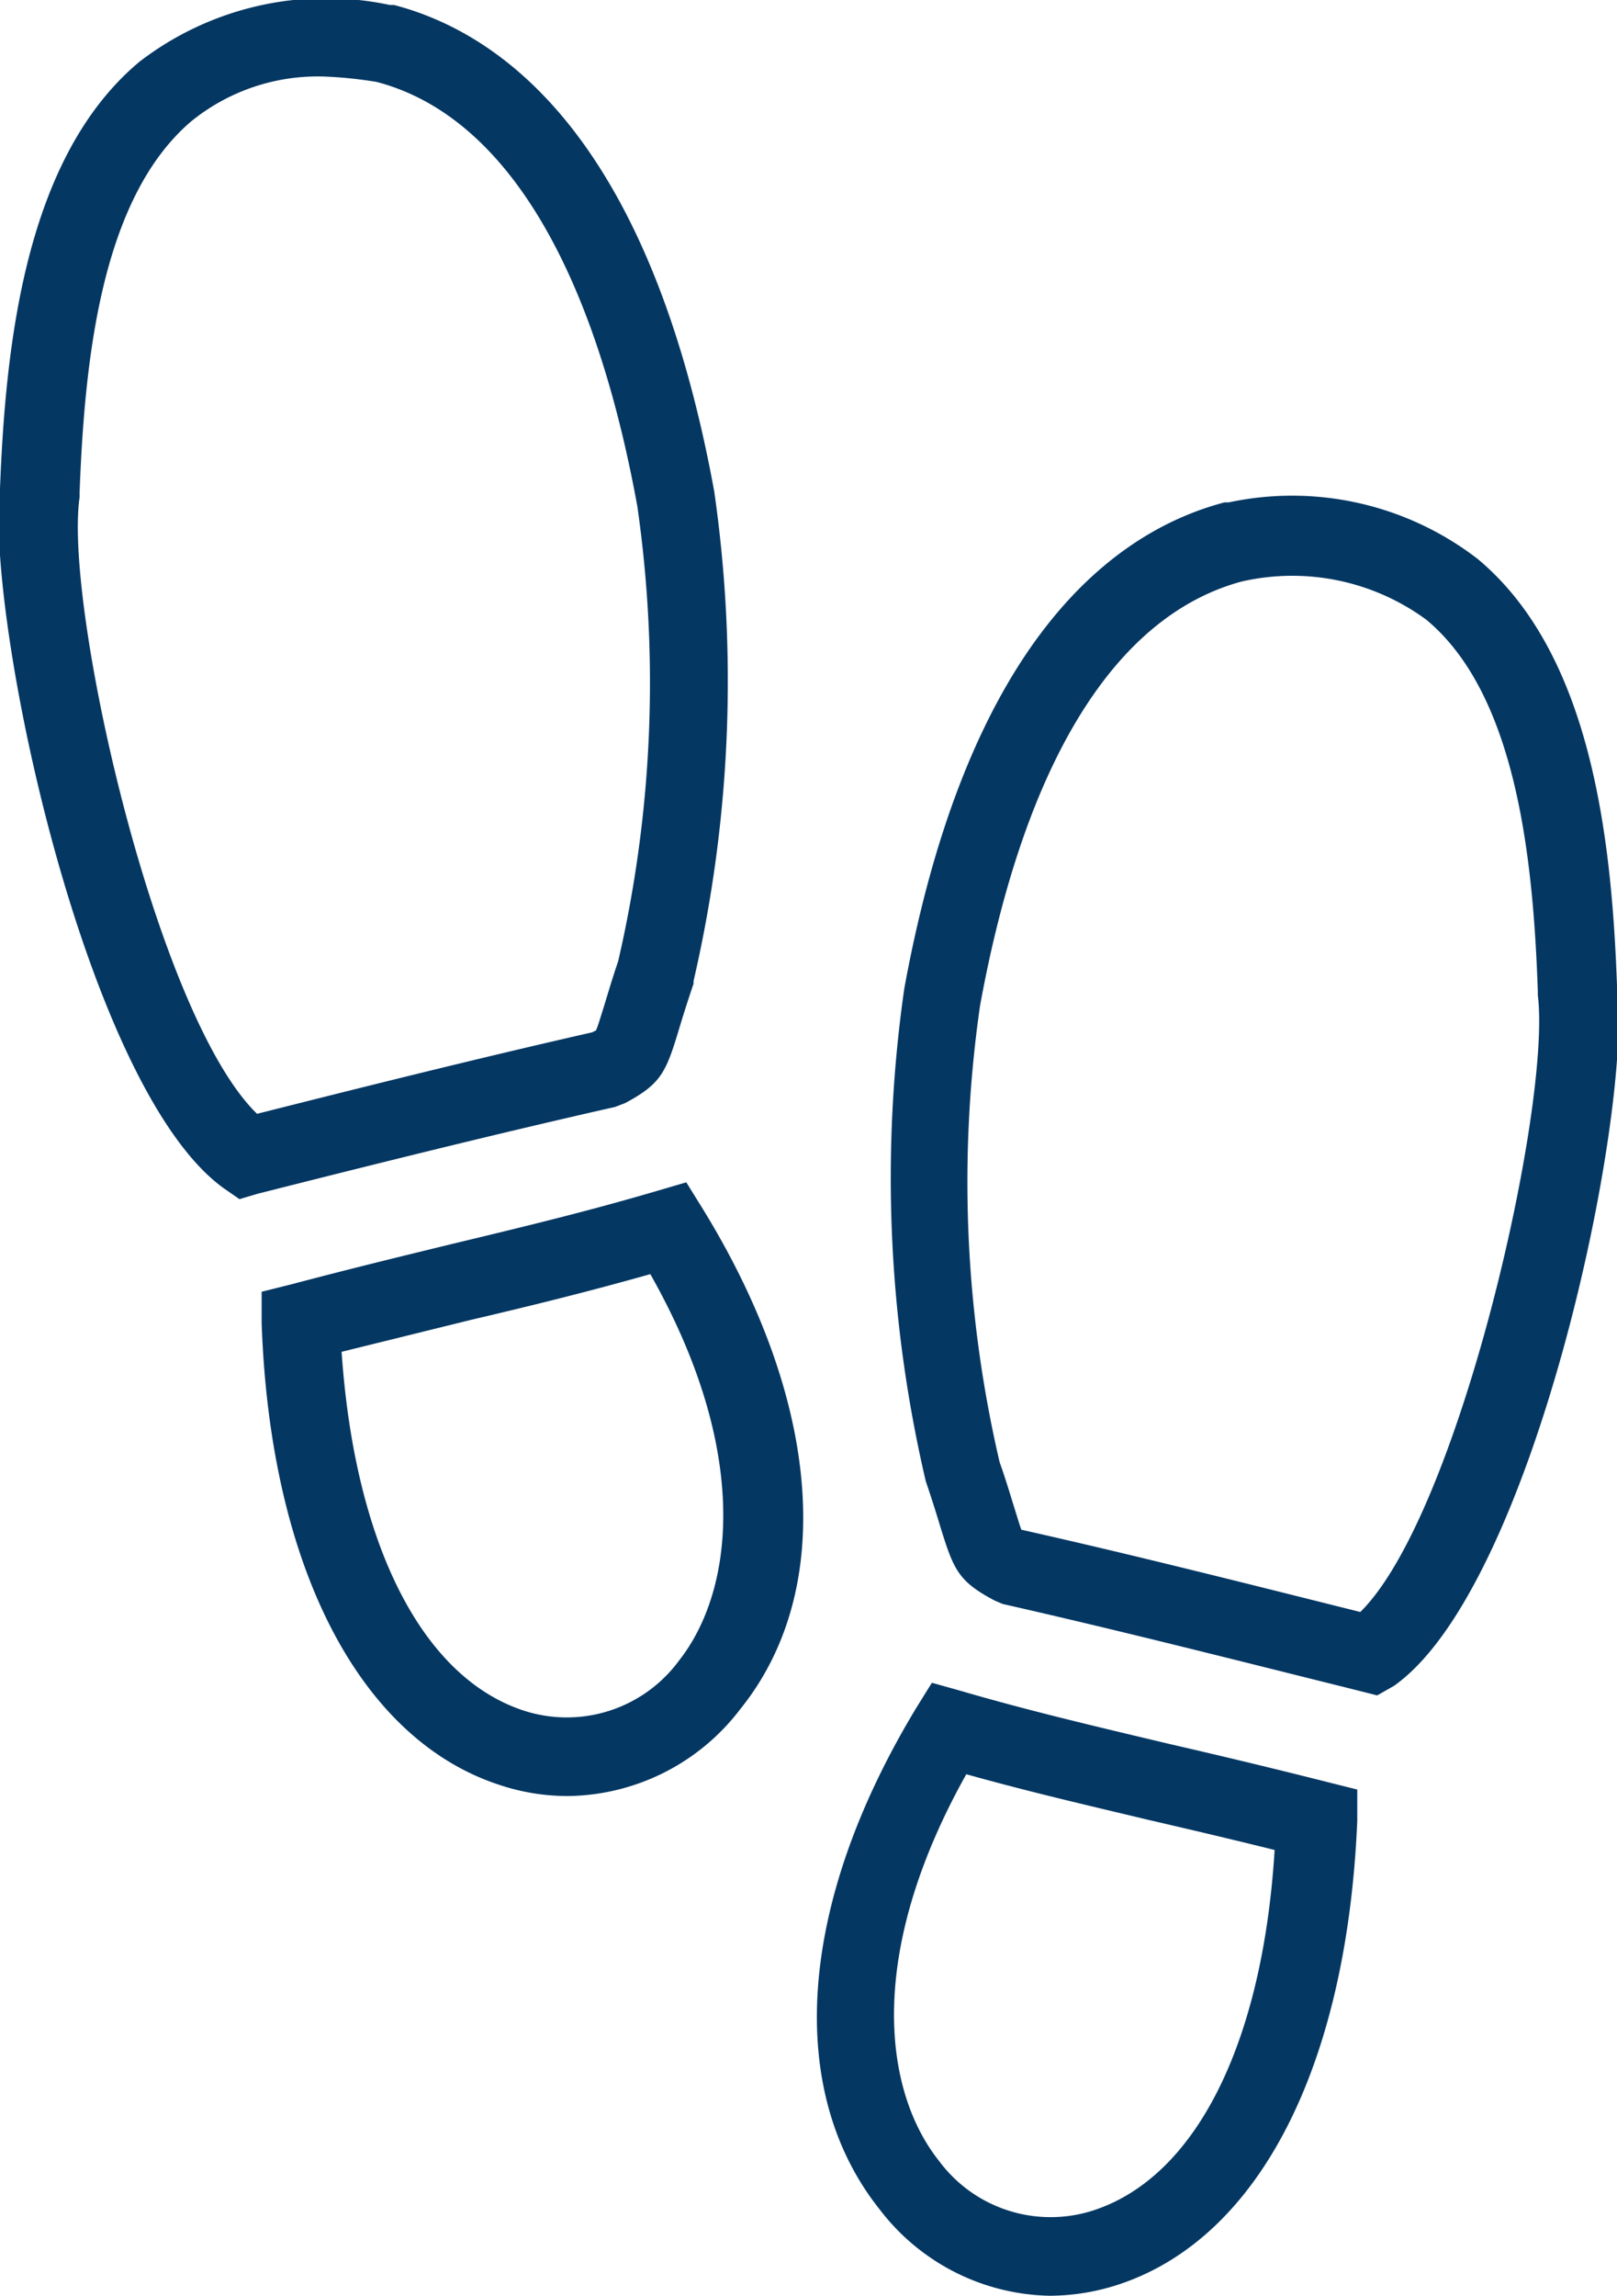
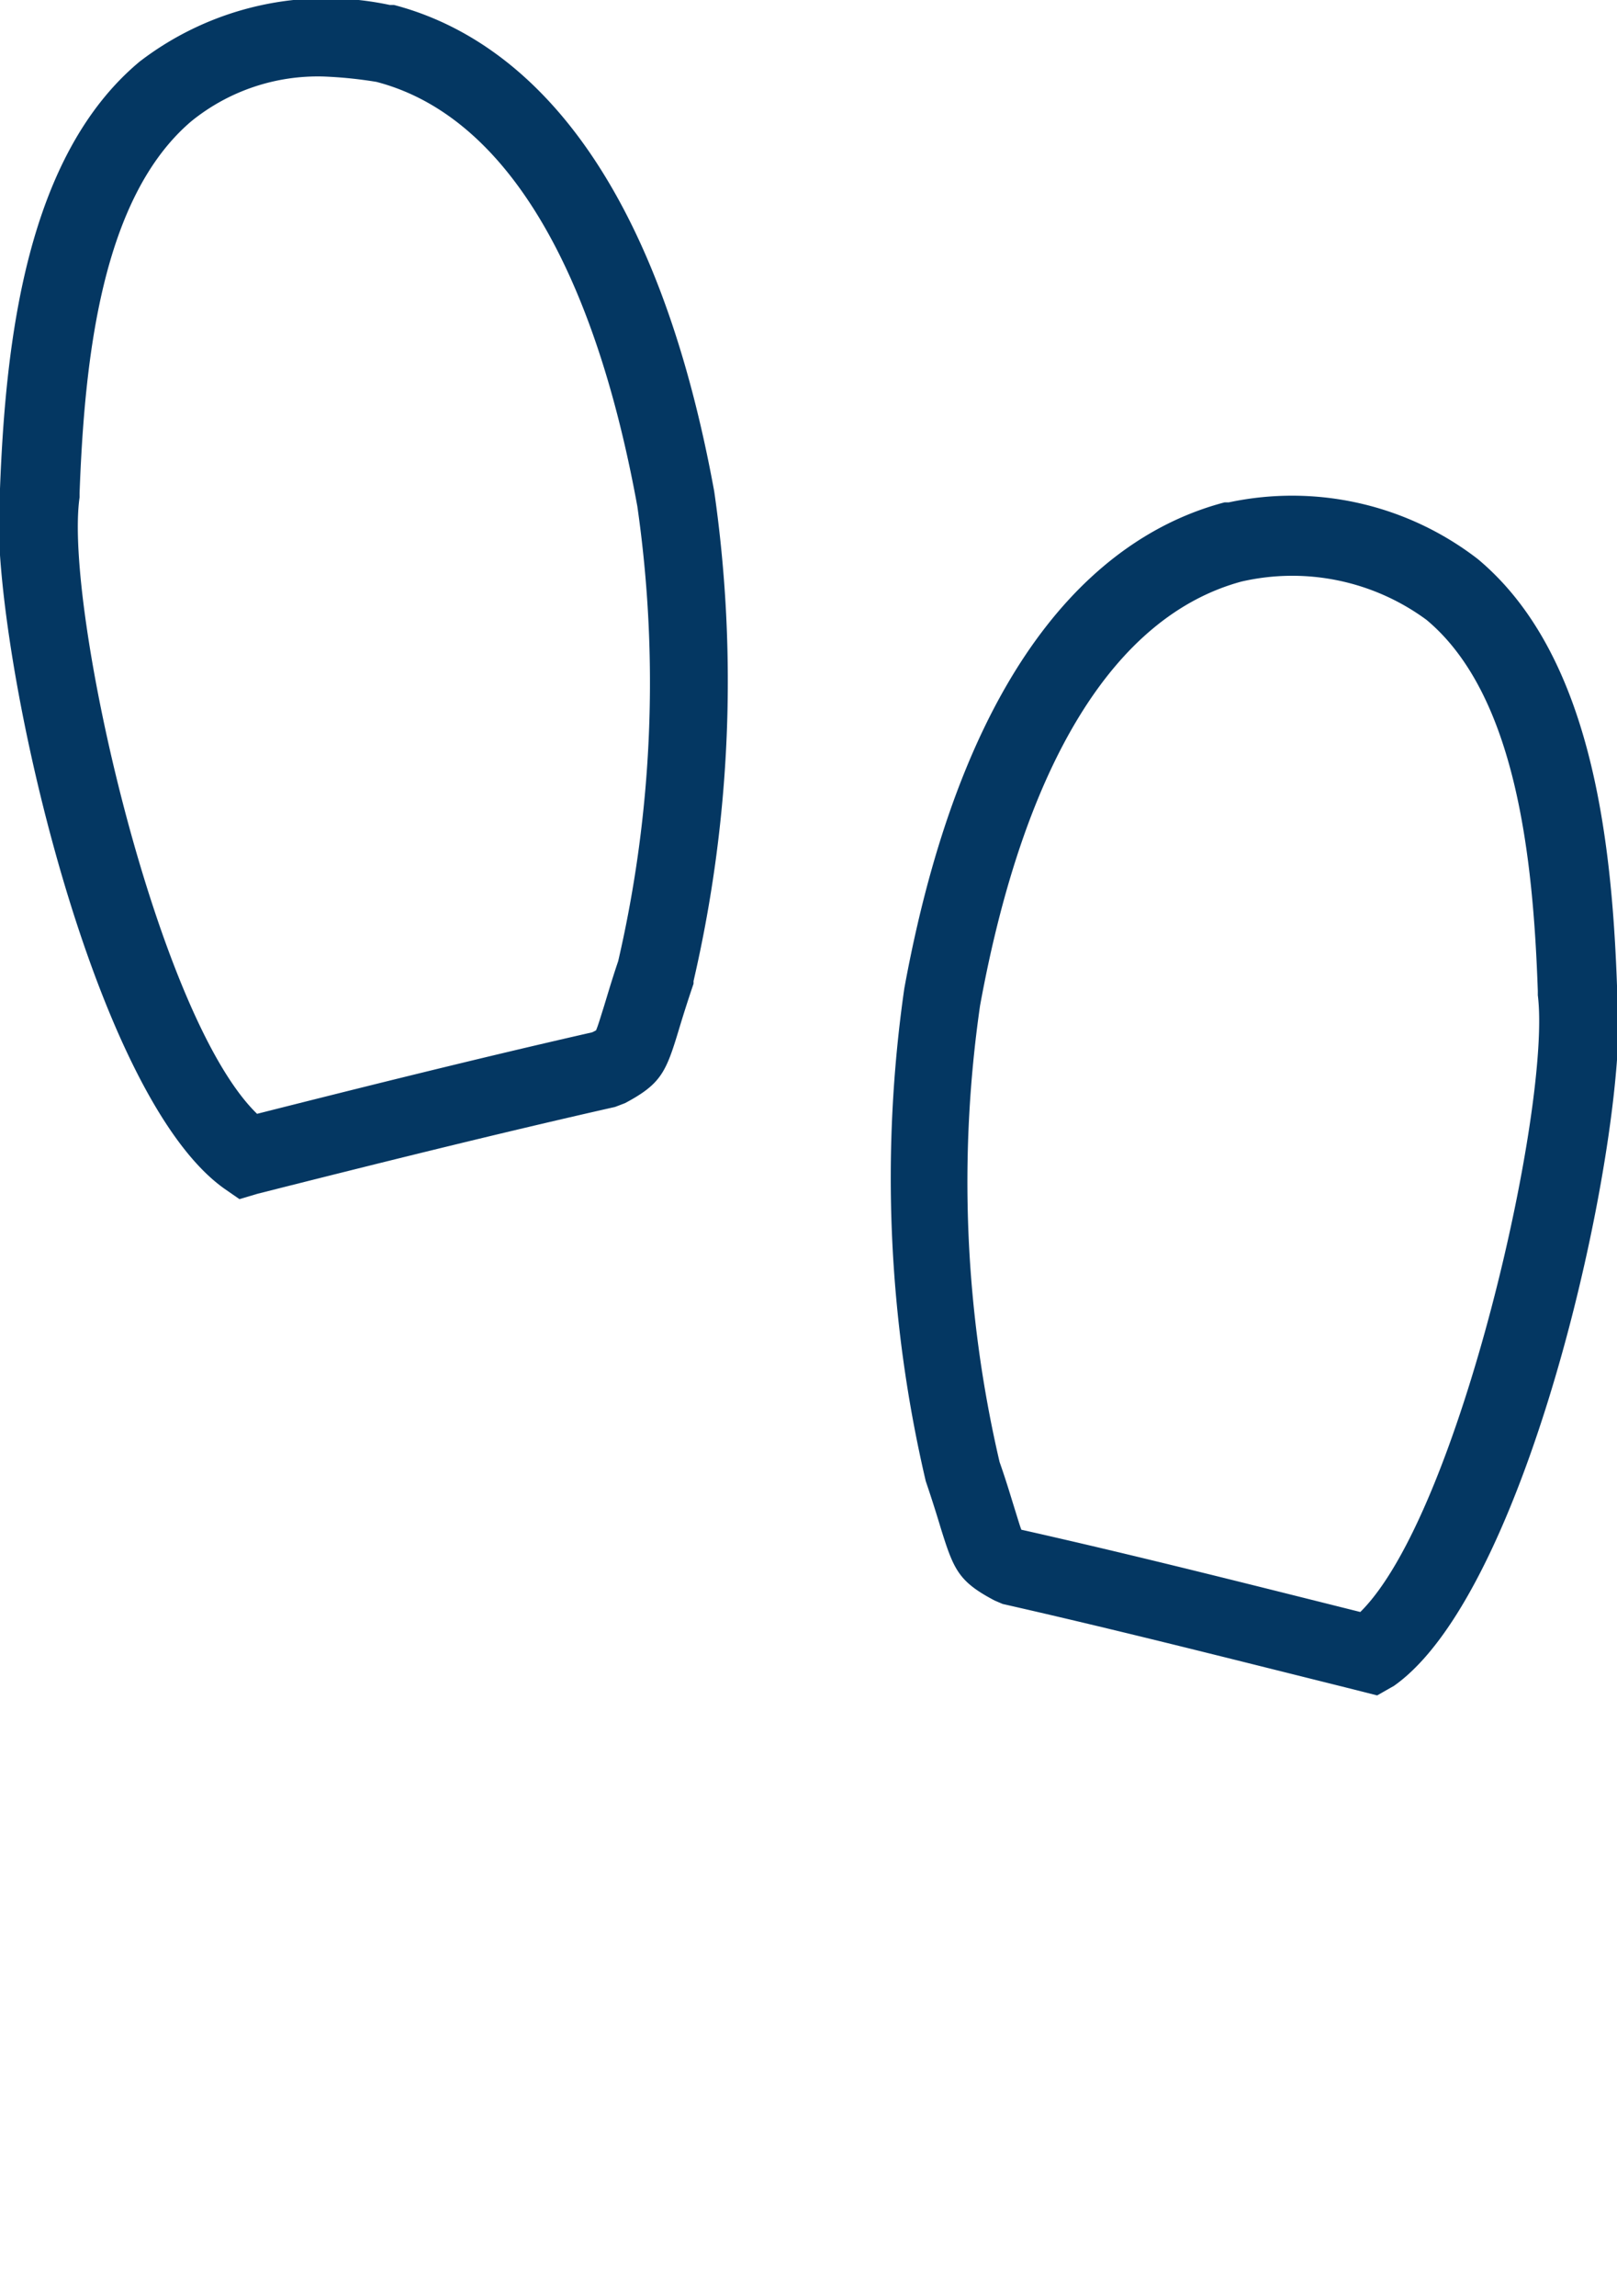
<svg xmlns="http://www.w3.org/2000/svg" viewBox="0 0 42.27 60">
  <defs>
    <style>
      .cls-1 {
        fill: #043762;
      }
    </style>
  </defs>
  <g id="Ebene_2" data-name="Ebene 2">
    <g id="schritte">
      <path class="cls-1" d="M6.26,31.34l-.39-.27C2.22,28.49-.38,16.1,0,12.77c.15-3.91.7-8.7,3.65-11.16A8,8,0,0,1,10.19.13l.11,0c2.9.76,6.7,3.58,8.37,12.71a34.76,34.76,0,0,1-.54,12.8l0,.07c-.18.53-.3.92-.39,1.22-.33,1.09-.46,1.4-1.4,1.9l-.26.1c-3.19.72-6.46,1.54-9.35,2.27ZM8.47,2A5.25,5.25,0,0,0,5,3.17c-2.35,2-2.79,6.22-2.92,9.72V13c-.41,2.85,2,13.55,4.64,16.11,2.73-.69,5.77-1.45,8.76-2.13l.1-.05c.05-.11.12-.35.19-.57s.21-.71.39-1.24a32.31,32.31,0,0,0,.5-11.89C15.5,6.87,13.14,3,9.84,2.14A11.19,11.19,0,0,0,8.47,2Z" />
-       <path class="cls-1" d="M27.44,60A5.72,5.72,0,0,1,23,57.75c-2.49-3.12-2.14-8,.95-13.11l.41-.66.75.21c1.82.53,3.49.92,5.42,1.38,1.26.29,2.61.61,4.15,1l.8.2,0,.82C35.21,54,32.92,58.48,29.26,59.7A5.83,5.83,0,0,1,27.44,60ZM25.26,46.37c-2.66,4.75-2.14,8.32-.71,10.11a3.63,3.63,0,0,0,4.06,1.28c2.67-.89,4.4-4.38,4.71-9.41-1.2-.3-2.28-.55-3.31-.79C28.33,47.16,26.83,46.81,25.26,46.37Z" />
      <path class="cls-1" d="M36,44.31l-.79-.2c-3.09-.77-6-1.51-9-2.19L26,41.83c-.95-.5-1.07-.81-1.41-1.9-.09-.3-.21-.69-.39-1.22a34.81,34.81,0,0,1-.56-12.88c1.67-9.12,5.48-11.94,8.37-12.7l.11,0a7.94,7.94,0,0,1,6.51,1.48c2.95,2.46,3.5,7.24,3.64,11.15.42,3.34-2.18,15.73-5.83,18.3ZM26.79,40c2.93.66,5.77,1.38,8.77,2.13,2.59-2.56,5-13.26,4.64-16.12v-.11c-.12-3.49-.57-7.75-2.91-9.7a5.92,5.92,0,0,0-4.84-1c-3.31.9-5.67,4.73-6.83,11.08a32.28,32.28,0,0,0,.51,11.93c.17.48.29.89.39,1.21s.14.46.18.56Z" />
-       <path class="cls-1" d="M14.85,46.94a5.63,5.63,0,0,1-1.79-.29c-3.66-1.19-6-5.71-6.22-12.07l0-.82.8-.2c1.55-.41,2.91-.74,4.18-1.05,1.92-.46,3.57-.86,5.37-1.39l.75-.22.41.66c3.13,5.07,3.51,10,1,13.11A5.74,5.74,0,0,1,14.85,46.94ZM8.93,35.33c.34,5,2.09,8.51,4.77,9.38a3.64,3.64,0,0,0,4.05-1.31C19.17,41.6,19.66,38,17,33.3c-1.56.44-3,.8-4.71,1.2Z" />
    </g>
  </g>
</svg>